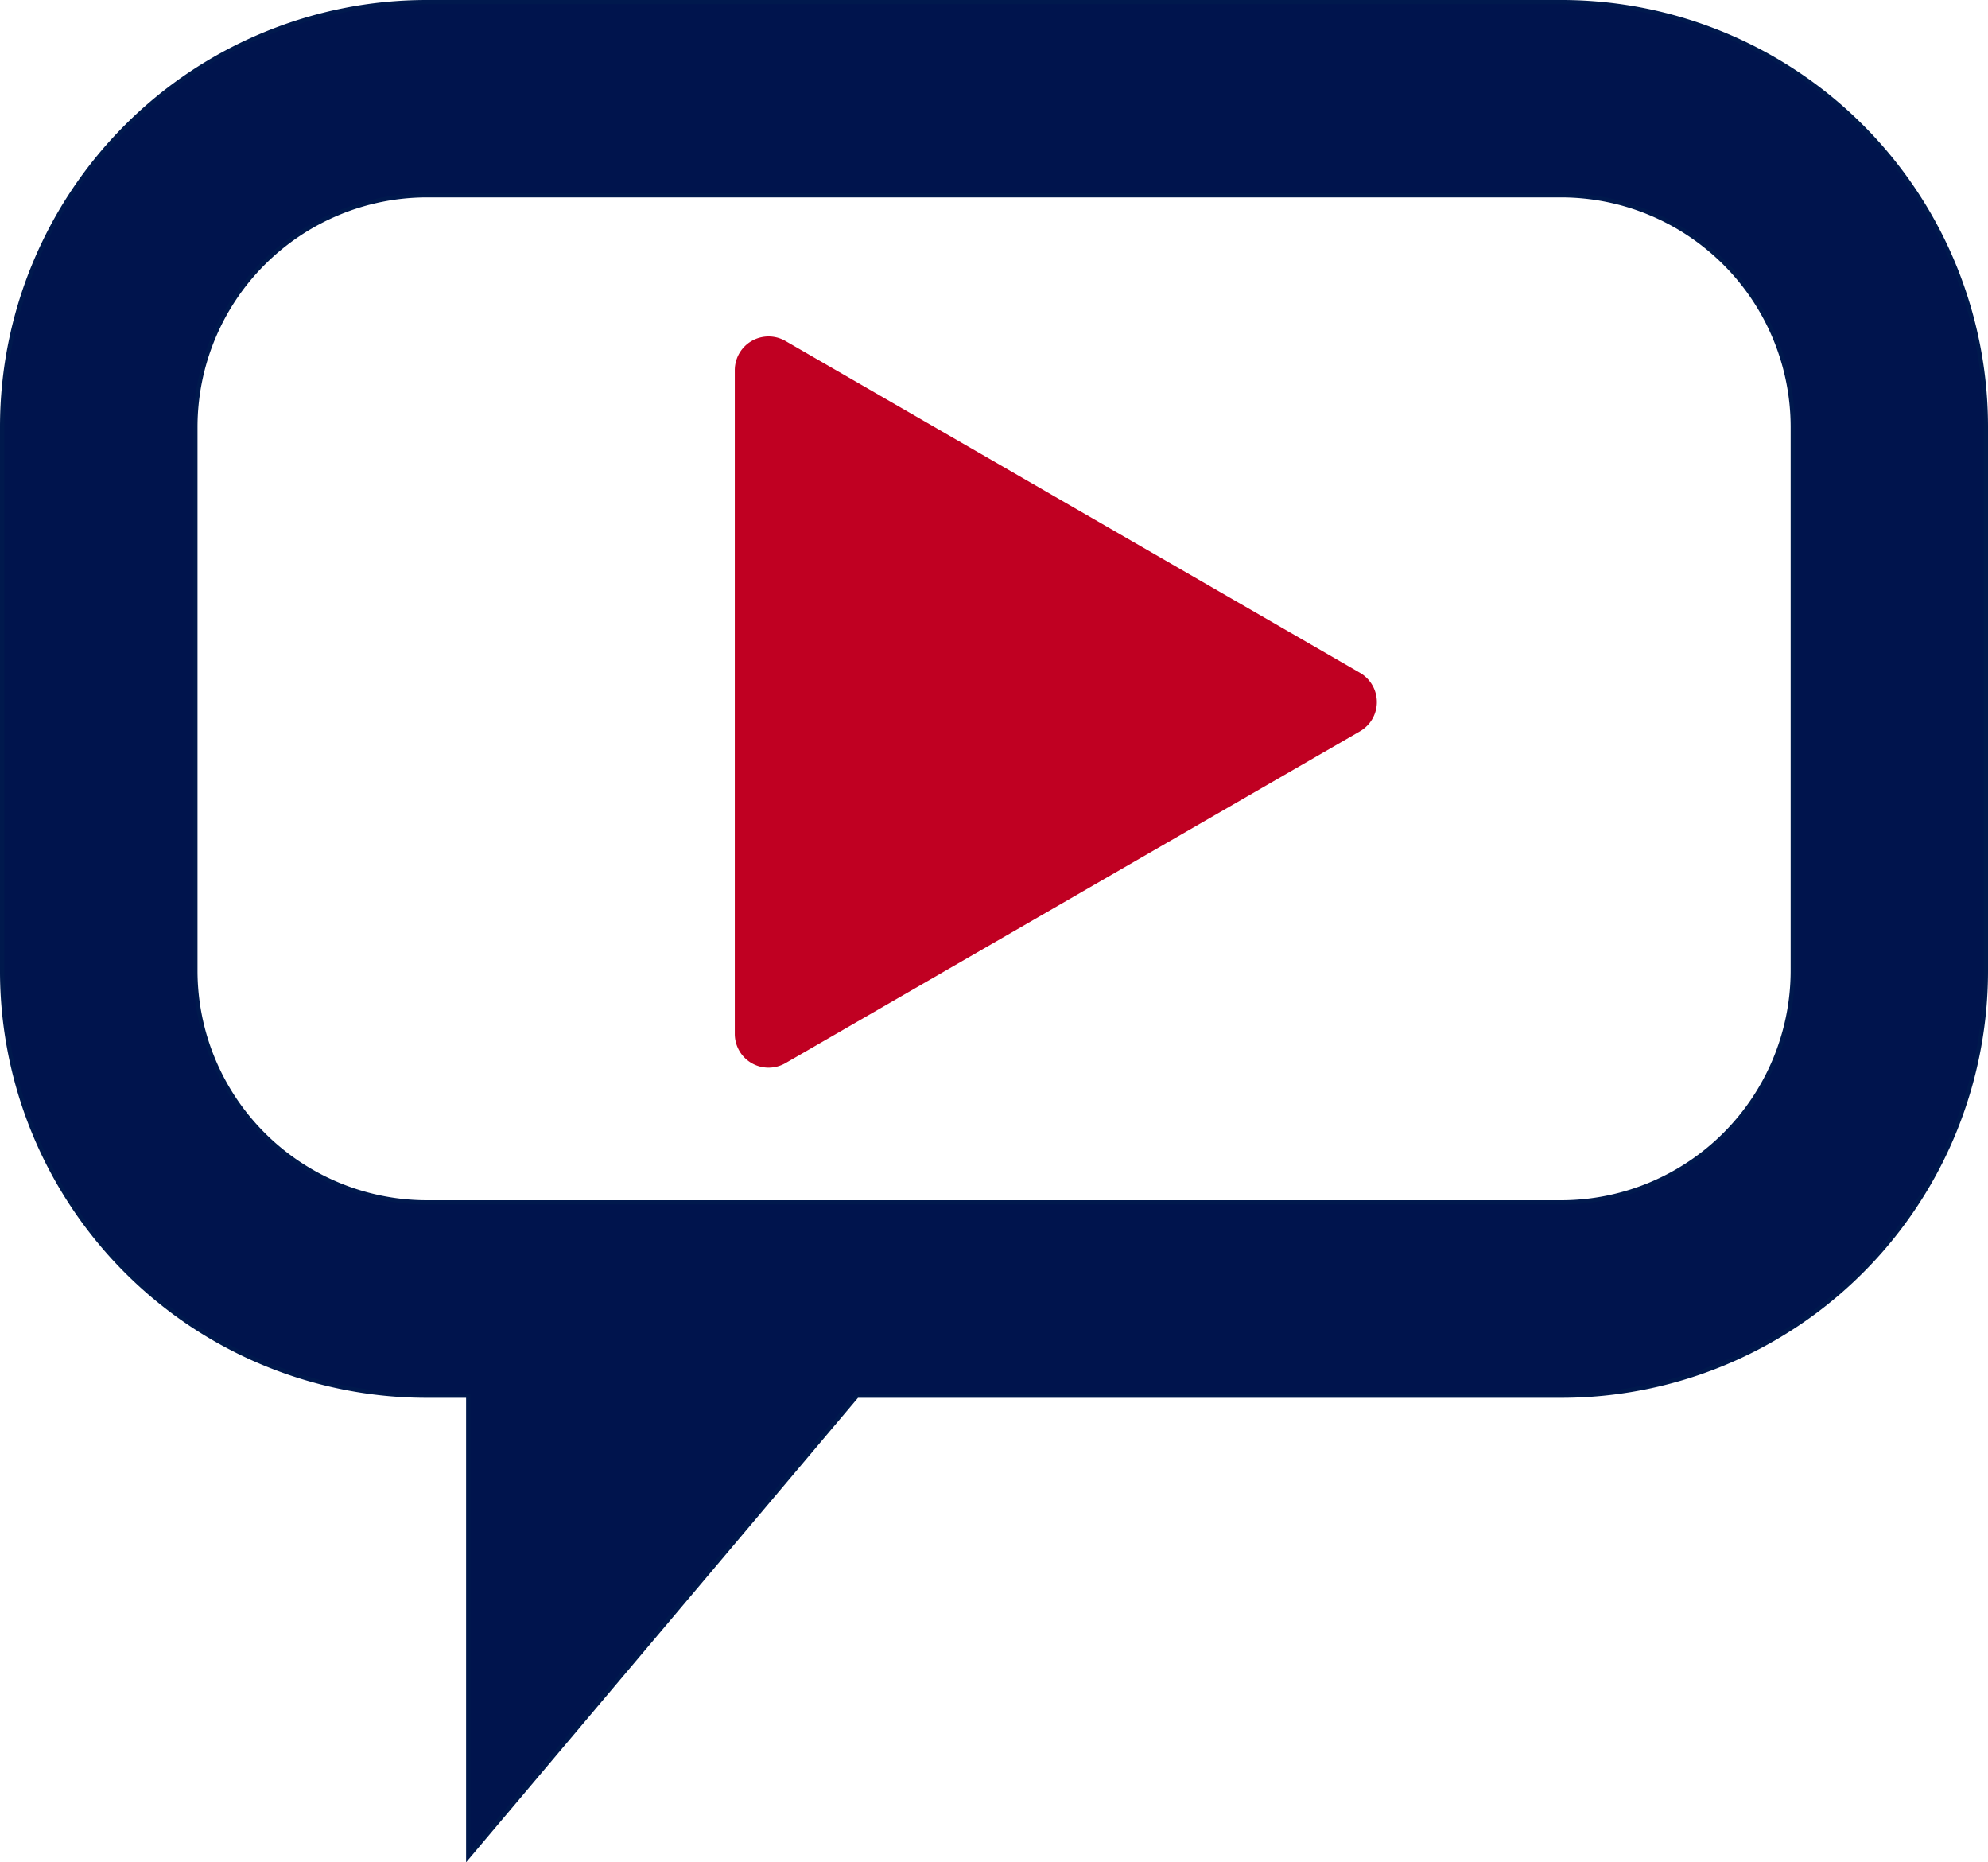
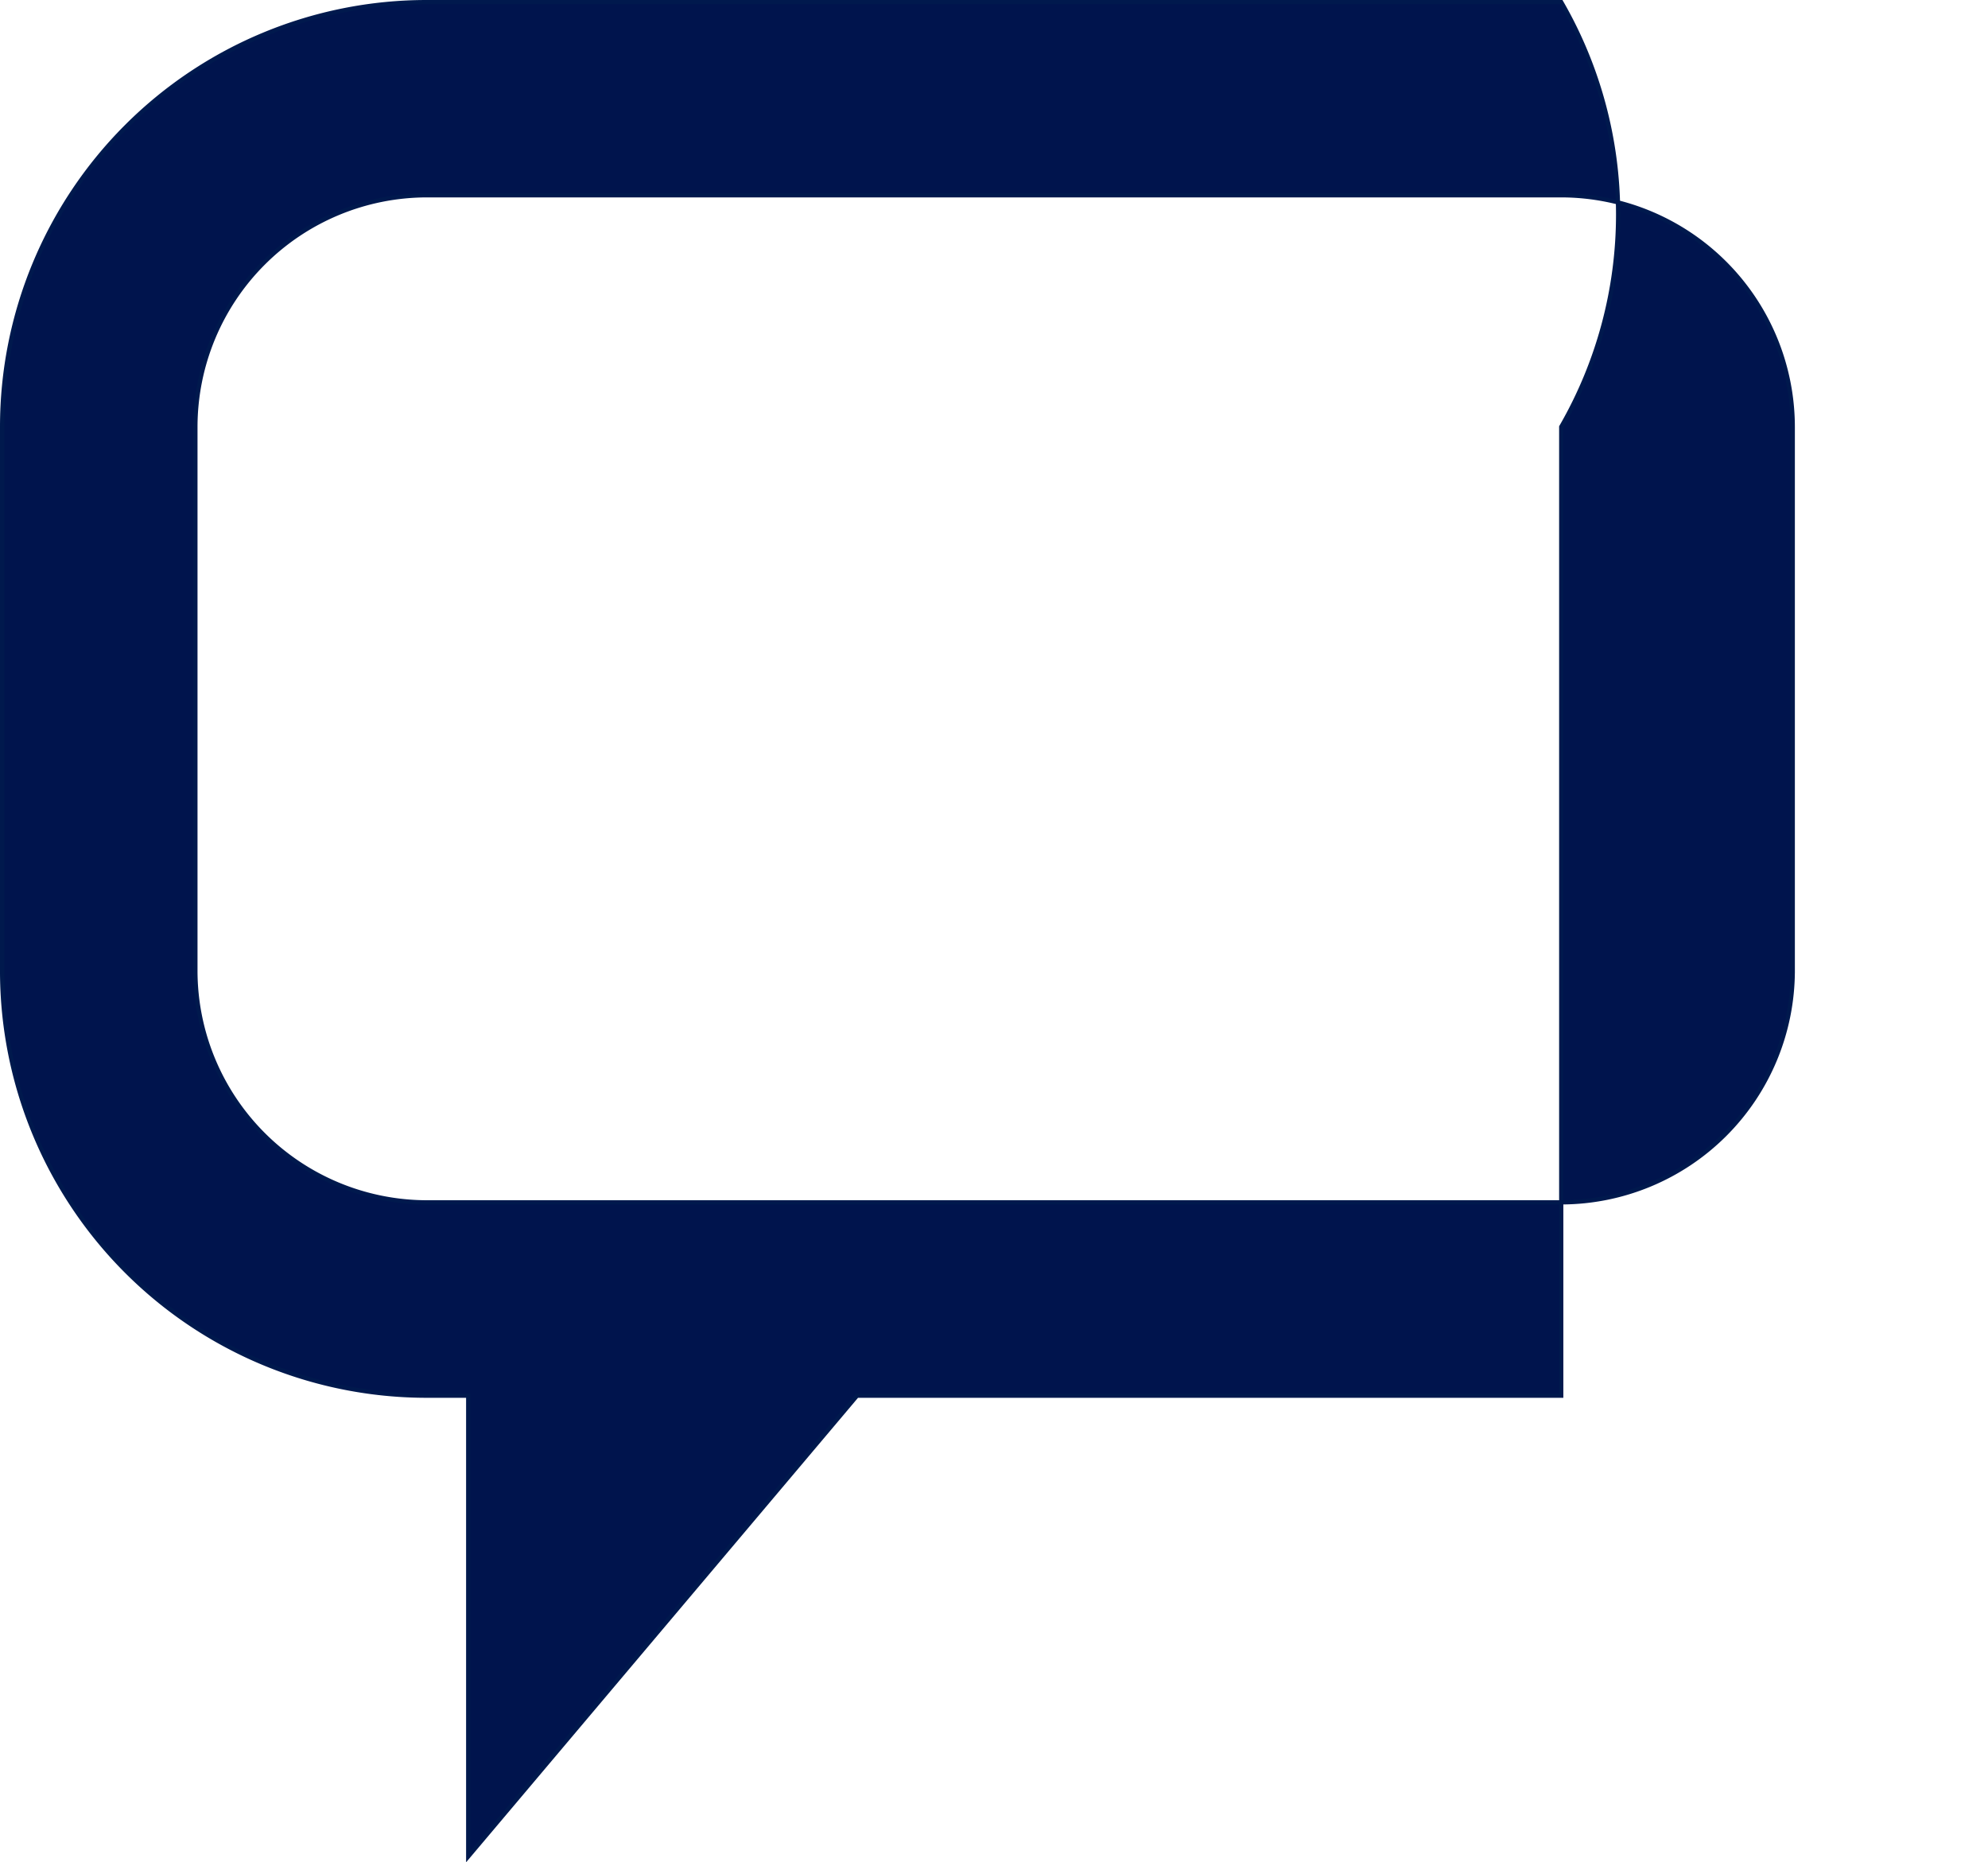
<svg xmlns="http://www.w3.org/2000/svg" viewBox="0 0 471.14 441.25">
  <defs>
    <style>.cls-1{fill:#00144d;stroke:#00194d;stroke-miterlimit:10;}.cls-2{fill:#c00022;}</style>
  </defs>
  <title>CVMI-0054 - Talk Bubble With Play Button-RWB</title>
  <g id="Icon">
-     <path class="cls-1" d="M390.69,32.81H121.82A100.63,100.63,0,0,0,21.19,133.44V262.32A100.63,100.63,0,0,0,121.82,363h9.83V472.19L223.8,363H390.69A100.64,100.64,0,0,0,491.33,262.32V133.44A100.63,100.63,0,0,0,390.69,32.81Zm54.87,229.51a54.93,54.93,0,0,1-54.87,54.87H121.82A54.93,54.93,0,0,1,67,262.32V133.44a54.93,54.93,0,0,1,54.87-54.86H390.69a54.93,54.93,0,0,1,54.87,54.86Z" transform="translate(-20.69 -32.31)" />
-     <path class="cls-2" d="M343,191.73,206.83,113.1a8,8,0,0,0-12,6.93V277.28a8,8,0,0,0,12,6.93L343,205.58A8,8,0,0,0,343,191.73Z" transform="translate(-20.69 -32.31)" />
+     <path class="cls-1" d="M390.69,32.81H121.82A100.63,100.63,0,0,0,21.19,133.44V262.32A100.63,100.63,0,0,0,121.82,363h9.83V472.19L223.8,363H390.69V133.44A100.63,100.63,0,0,0,390.69,32.81Zm54.87,229.51a54.93,54.93,0,0,1-54.87,54.87H121.82A54.93,54.93,0,0,1,67,262.32V133.44a54.93,54.93,0,0,1,54.87-54.86H390.69a54.93,54.93,0,0,1,54.87,54.86Z" transform="translate(-20.69 -32.31)" />
  </g>
</svg>